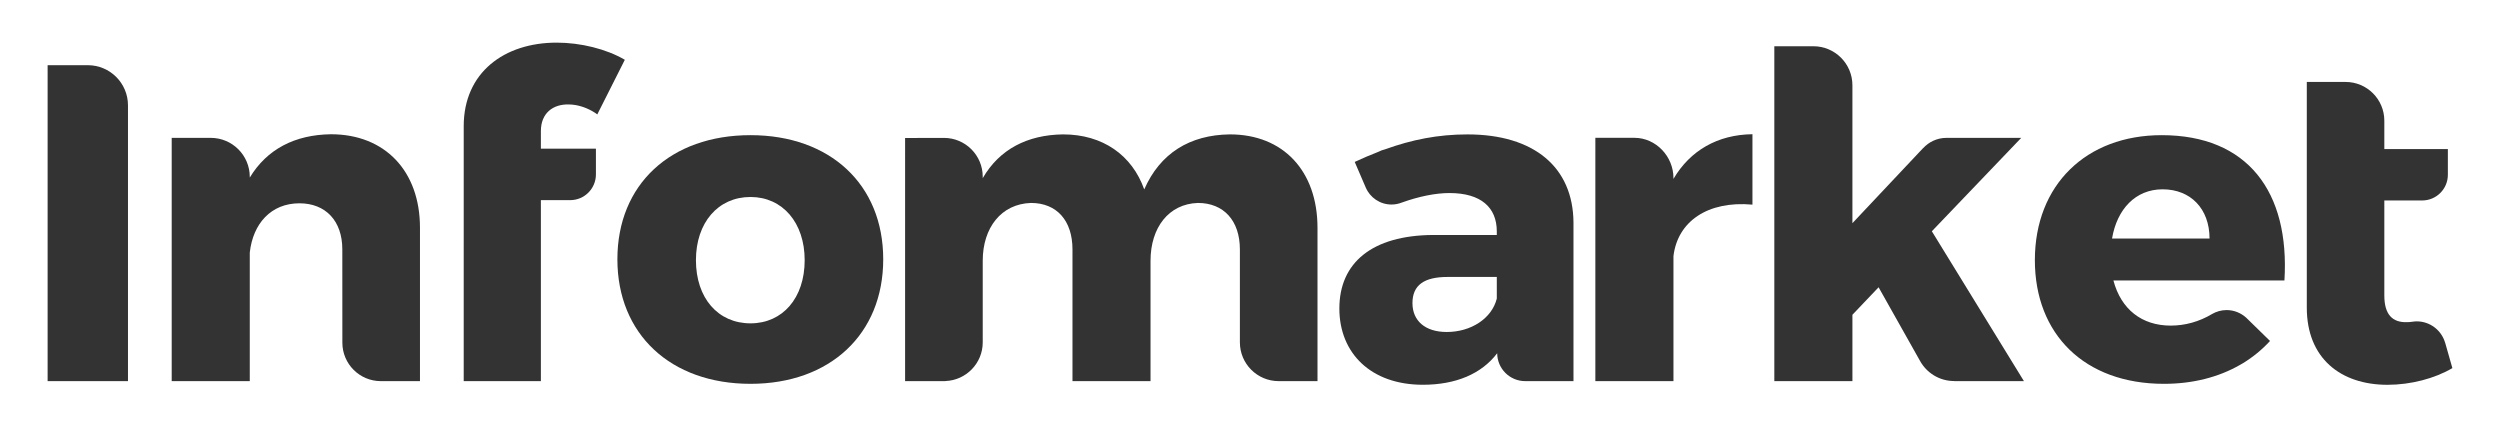
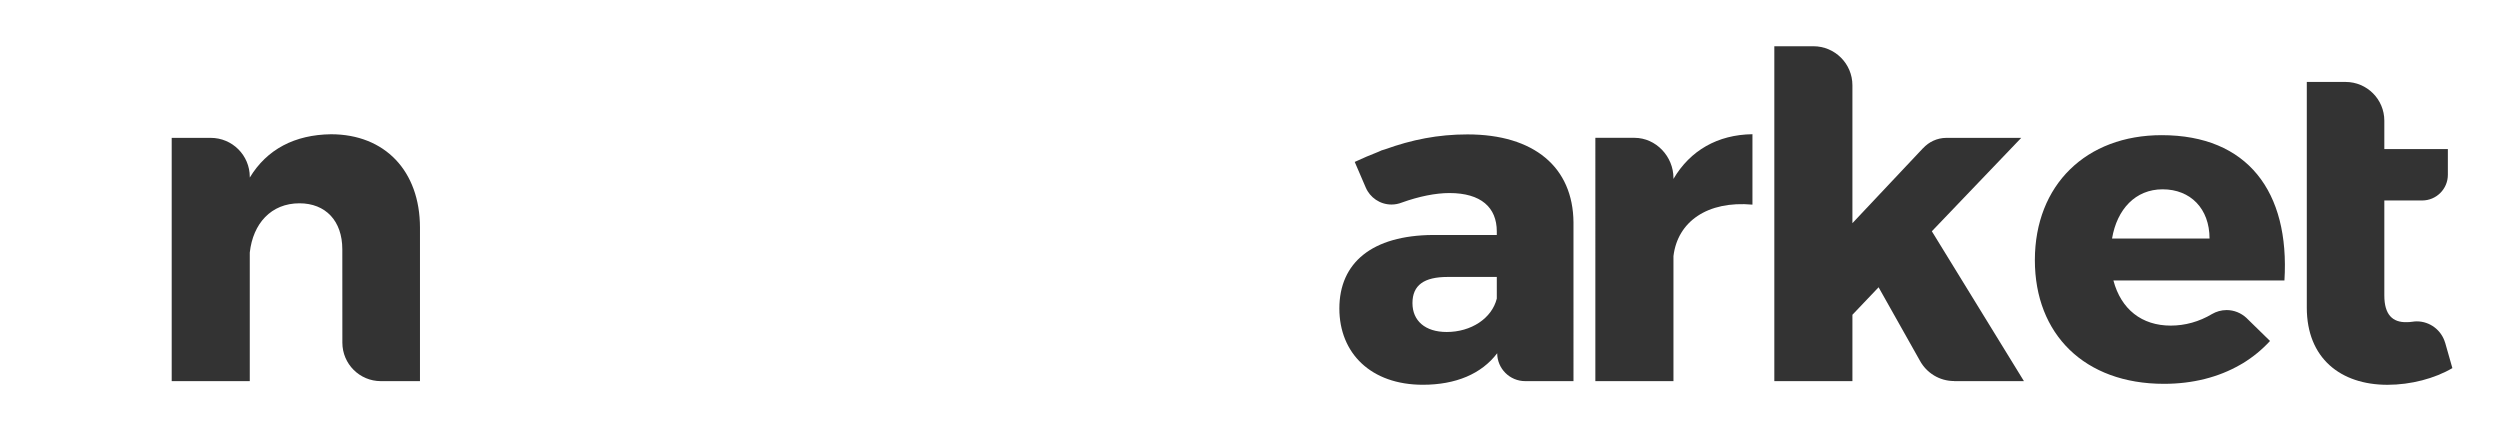
<svg xmlns="http://www.w3.org/2000/svg" version="1.1" id="Capa_1" x="0px" y="0px" width="566.93px" height="96.93px" viewBox="0 0 566.93 96.93" enable-background="new 0 0 566.93 96.93" xml:space="preserve">
  <g>
    <g>
-       <path fill="#333333" d="M200.29,58.799c0,16.988-12.079,28.242-30.097,28.242c-18.107,0-30.186-11.254-30.186-28.242    c0-16.993,12.079-28.148,30.186-28.148C188.211,30.651,200.29,41.806,200.29,58.799z M157.818,59    c0,8.594,5.005,14.326,12.375,14.326c7.274,0,12.285-5.732,12.285-14.326c0-8.494-5.01-14.328-12.285-14.328    C162.823,44.672,157.818,50.506,157.818,59z" />
      <path fill="#333333" d="M379.493,40.571l-0.01-0.01c0-0.066,0.01-0.131,0.01-0.191c0-4.89-3.966-9.117-8.856-9.117h-8.856V86.43    h17.713V58.076c0.923-7.781,7.681-12.596,17.912-11.672V30.435C389.523,30.536,383.278,34.115,379.493,40.571z" />
      <path fill="#333333" d="M332.786,30.48c-6.698,0-12.642,1.2-18.696,3.383c-0.532,0.126-1.043,0.317-1.517,0.567    c-1.767,0.683-3.543,1.446-5.36,2.29l2.49,5.783c0.963,2.279,3.223,3.88,5.854,3.88c0.813,0,1.597-0.161,2.318-0.441    c3.916-1.411,7.702-2.164,10.814-2.164c7.168,0,10.742,3.273,10.742,8.696v0.813h-14.527    c-13.706,0.109-21.176,6.244-21.176,16.676c0,10.133,7.158,17.291,18.926,17.291c7.461,0,13.293-2.449,16.867-7.148    c0.012,3.494,2.853,6.324,6.347,6.324l0,0h10.953V50.426C356.722,37.95,347.926,30.48,332.786,30.48z M339.432,67.715    c-1.125,4.498-5.834,7.57-11.354,7.57c-4.91,0-7.772-2.561-7.772-6.547c0-4.096,2.66-5.934,7.972-5.934h11.155V67.715z" />
      <path fill="#333333" d="M75.067,30.445c-8.183,0.101-14.529,3.374-18.424,9.825v0.005c0-0.055,0-0.106,0-0.161    c0-4.89-3.966-8.85-8.856-8.85h-8.851V86.43h17.707V57.264c0.723-6.557,4.819-11.161,11.265-11.161    c5.934,0,9.719,3.991,9.719,10.436l0.011,21.166c0,4.82,3.906,8.725,8.724,8.725c0.051,0,8.876,0,8.876,0V51.631    C95.237,38.734,87.241,30.445,75.067,30.445z" />
-       <path fill="#333333" d="M129.003,23.688c0.471,0,0.974,0.046,1.475,0.131c1.688,0.286,3.484,1.019,4.971,2.124l6.245-12.385    c-4.196-2.46-10.03-3.891-15.458-3.891c-11.872,0-21.079,6.757-21.079,18.937v1.842v3.274v11.667v9.5V86.43h17.5V45.385h6.657l0,0    c3.212,0,5.824-2.611,5.824-5.834v-5.833h-12.481v-3.992C122.657,25.636,125.419,23.588,129.003,23.688z" />
-       <path fill="#333333" d="M29.022,23.894c0-5.036-4.076-9.112-9.112-9.112h-9.111V86.43h18.223V23.894L29.022,23.894z" />
      <path fill="#333333" d="M438.088,52.444l20.271-21.18h-16.927l-0.021-0.005l-0.01,0.005h-0.039l0,0    c-2.089,0.015-3.957,0.923-5.272,2.354l-0.01-0.005l-16.004,16.993V19.341l0,0c0-4.895-3.966-8.855-8.854-8.855h-8.856V86.43    h17.711V71.379l5.934-6.234l9.368,16.646c1.496,2.75,4.408,4.619,7.761,4.619l0.01,0.02h15.823L438.088,52.444z" />
-       <path fill="#333333" d="M278.919,30.475c-9.107,0.101-15.864,4.297-19.438,12.48c-2.761-7.776-9.408-12.48-18.413-12.48    c-8.083,0.101-14.428,3.374-18.213,9.925c0,0,0-0.221,0-0.332c0-4.854-3.936-8.795-8.795-8.795c-0.11,0-8.81,0.021-8.81,0.021    V86.43h9.131l0.01-0.02c4.699-0.172,8.465-4.035,8.465-8.775V59.119c0-7.469,4.196-12.891,10.944-13.096    c5.833,0,9.408,3.991,9.408,10.538V86.43h17.701V59.119c0-7.469,4.096-12.891,10.744-13.096c5.832,0,9.518,3.991,9.518,10.538    v21.074c0,4.859,3.936,8.795,8.795,8.795h8.806V51.651C298.77,38.763,290.987,30.475,278.919,30.475z" />
      <path fill="#333333" d="M490.207,30.651c-17.089,0-28.756,11.255-28.756,28.349c0,16.787,11.255,28.041,29.268,28.041    c6.576,0,12.37-1.516,17.169-4.246c0.261-0.131,0.513-0.27,0.753-0.432c2.299-1.406,4.348-3.092,6.136-5.041l-5.382-5.26    c-1.176-1.074-2.743-1.748-4.459-1.748c-1.215,0-2.35,0.342-3.323,0.904c-2.882,1.727-6.094,2.619-9.357,2.619    c-6.546,0-11.255-3.684-12.992-10.23h38.784C519.283,43.443,509.664,30.651,490.207,30.651z M478.952,54.09    c1.123-6.657,5.321-11.16,11.466-11.16c6.345,0,10.643,4.402,10.643,11.16H478.952z" />
      <path fill="#333333" d="M554.483,77.686h-0.01c-0.823-2.783-3.393-4.811-6.435-4.811c-0.352,0-0.685,0.041-1.024,0.092l0,0    c-0.423,0.059-0.824,0.09-1.205,0.09c-3.273,0.1-5.11-1.738-5.11-6.035V45.461h8.584c3.213,0,5.824-2.606,5.824-5.824v-5.828    h-14.408v-6.436c0-4.854-3.936-8.79-8.795-8.79h-8.786v6.496v8.835v11.546v14.825v9.498c0,11.445,7.661,17.48,18.293,17.48    c5.312,0,10.734-1.438,14.72-3.785L554.483,77.686z" />
    </g>
  </g>
</svg>